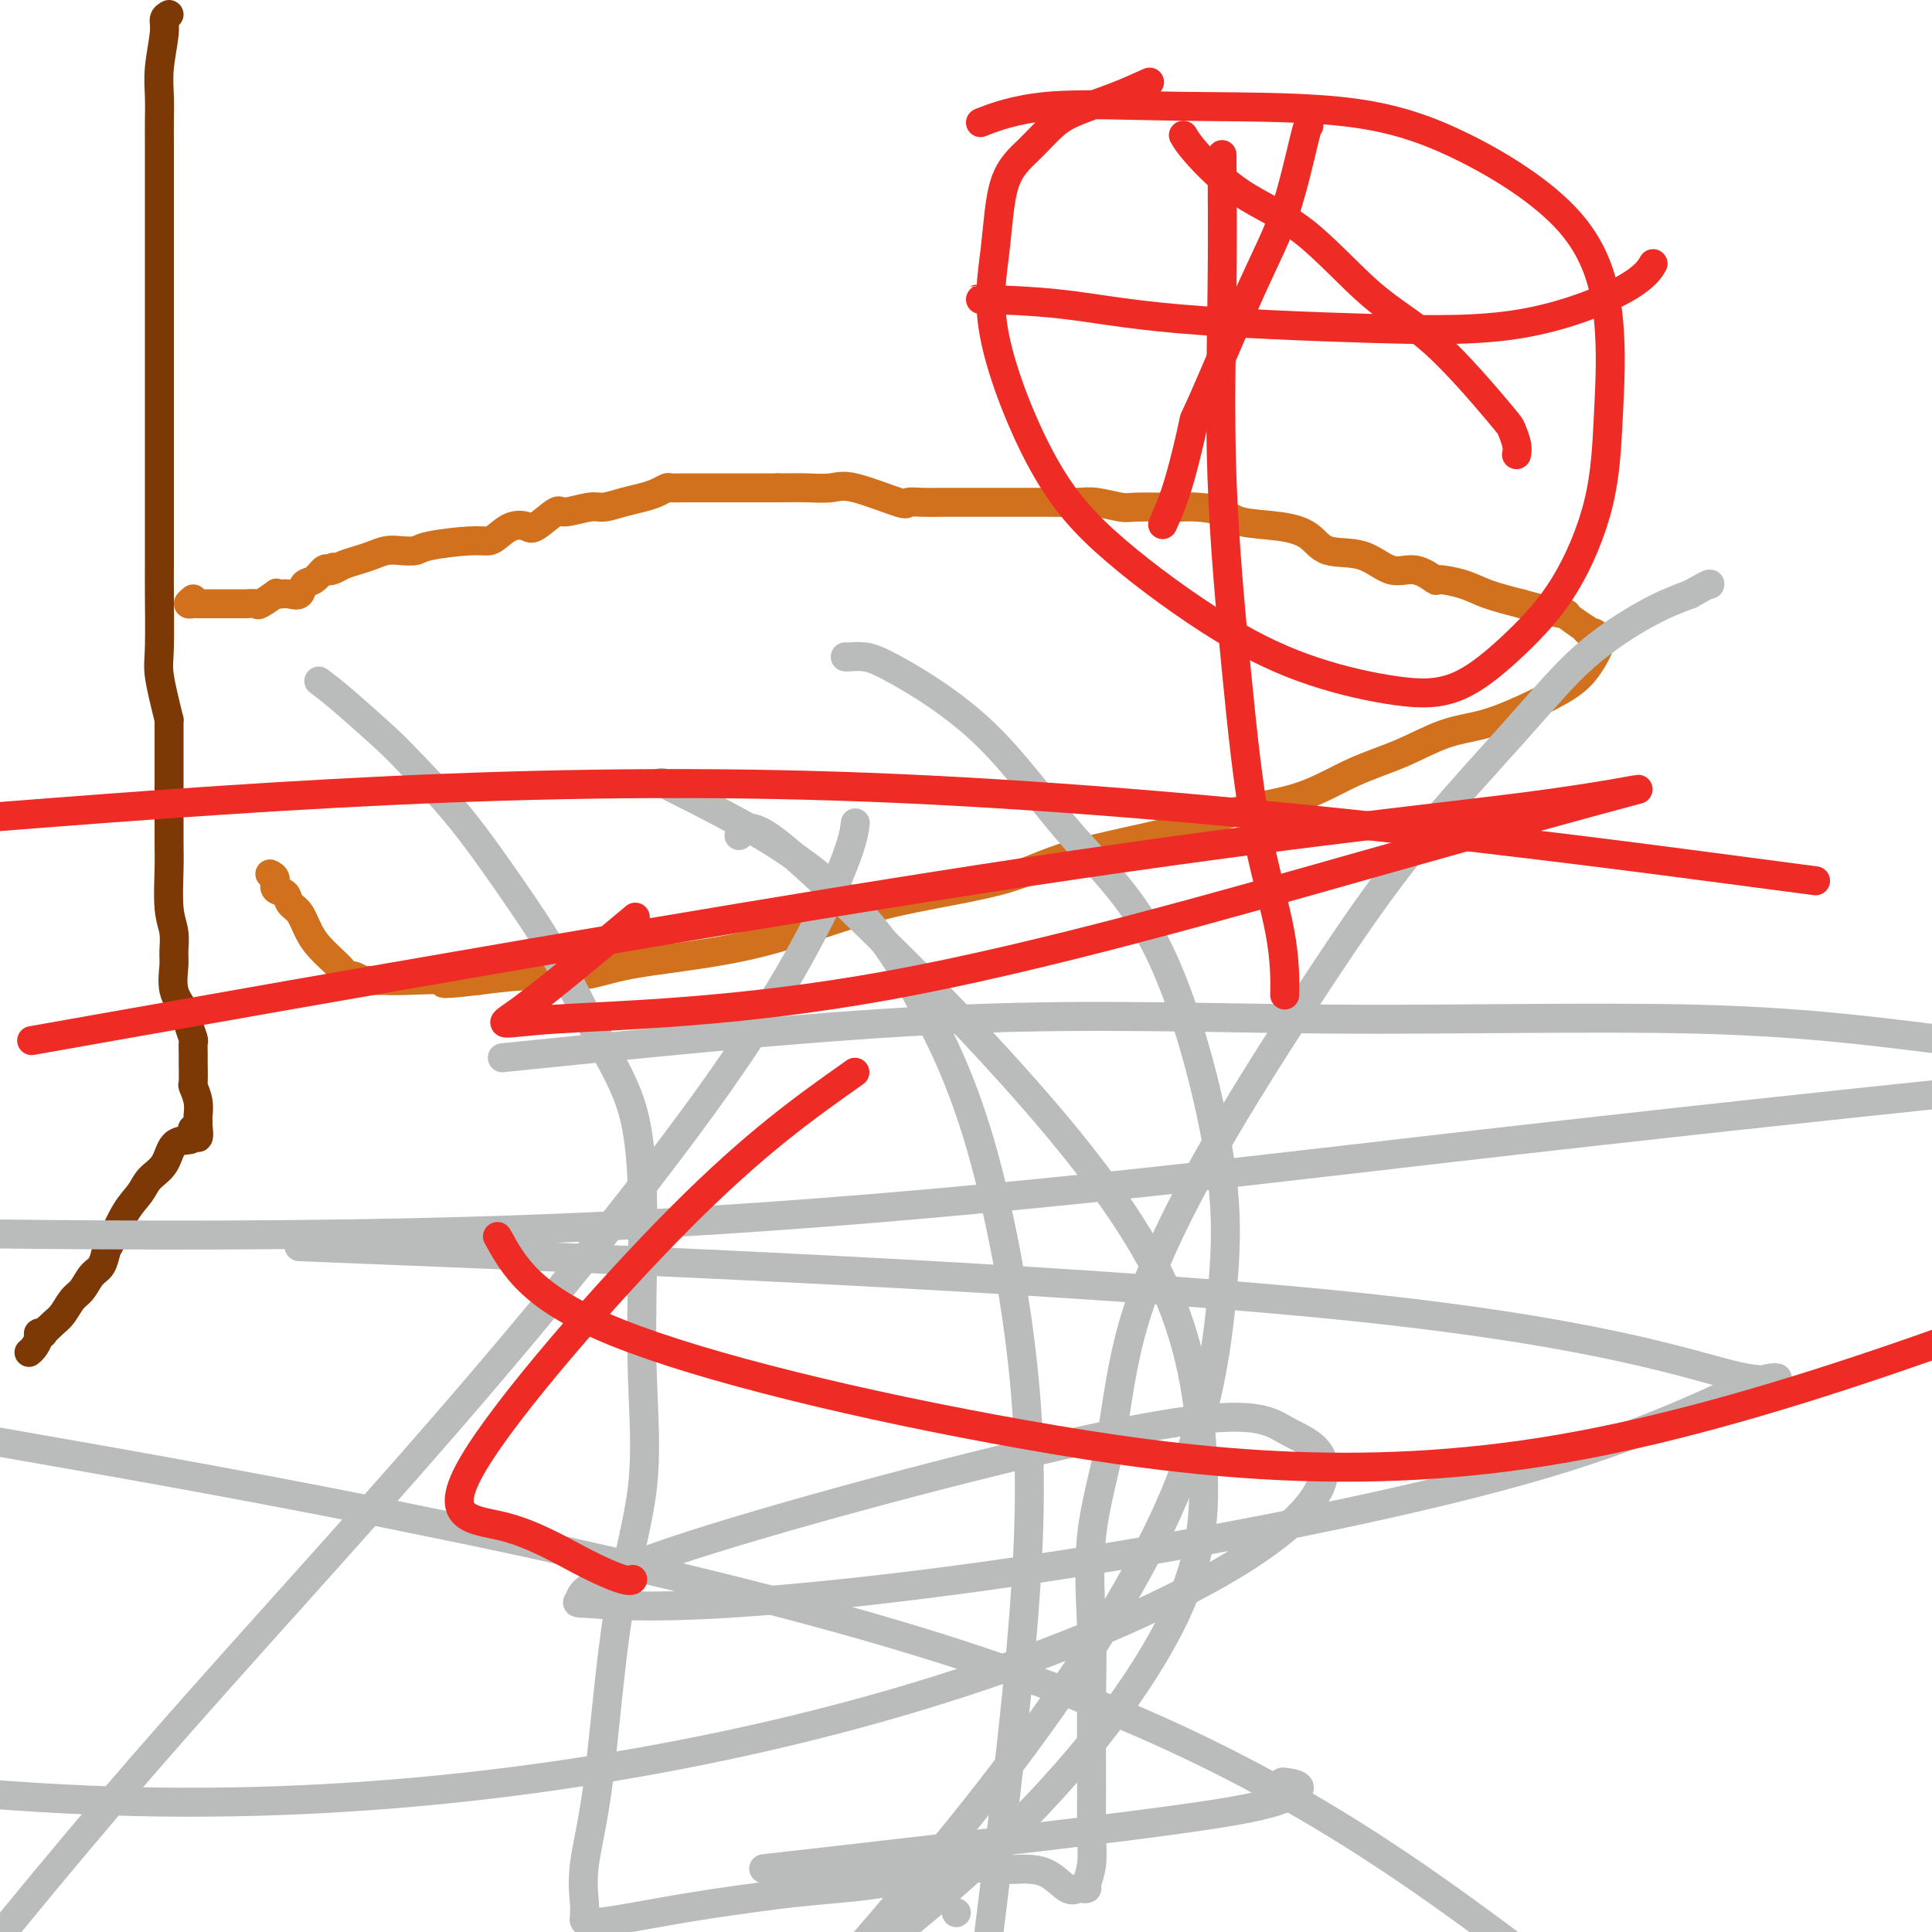
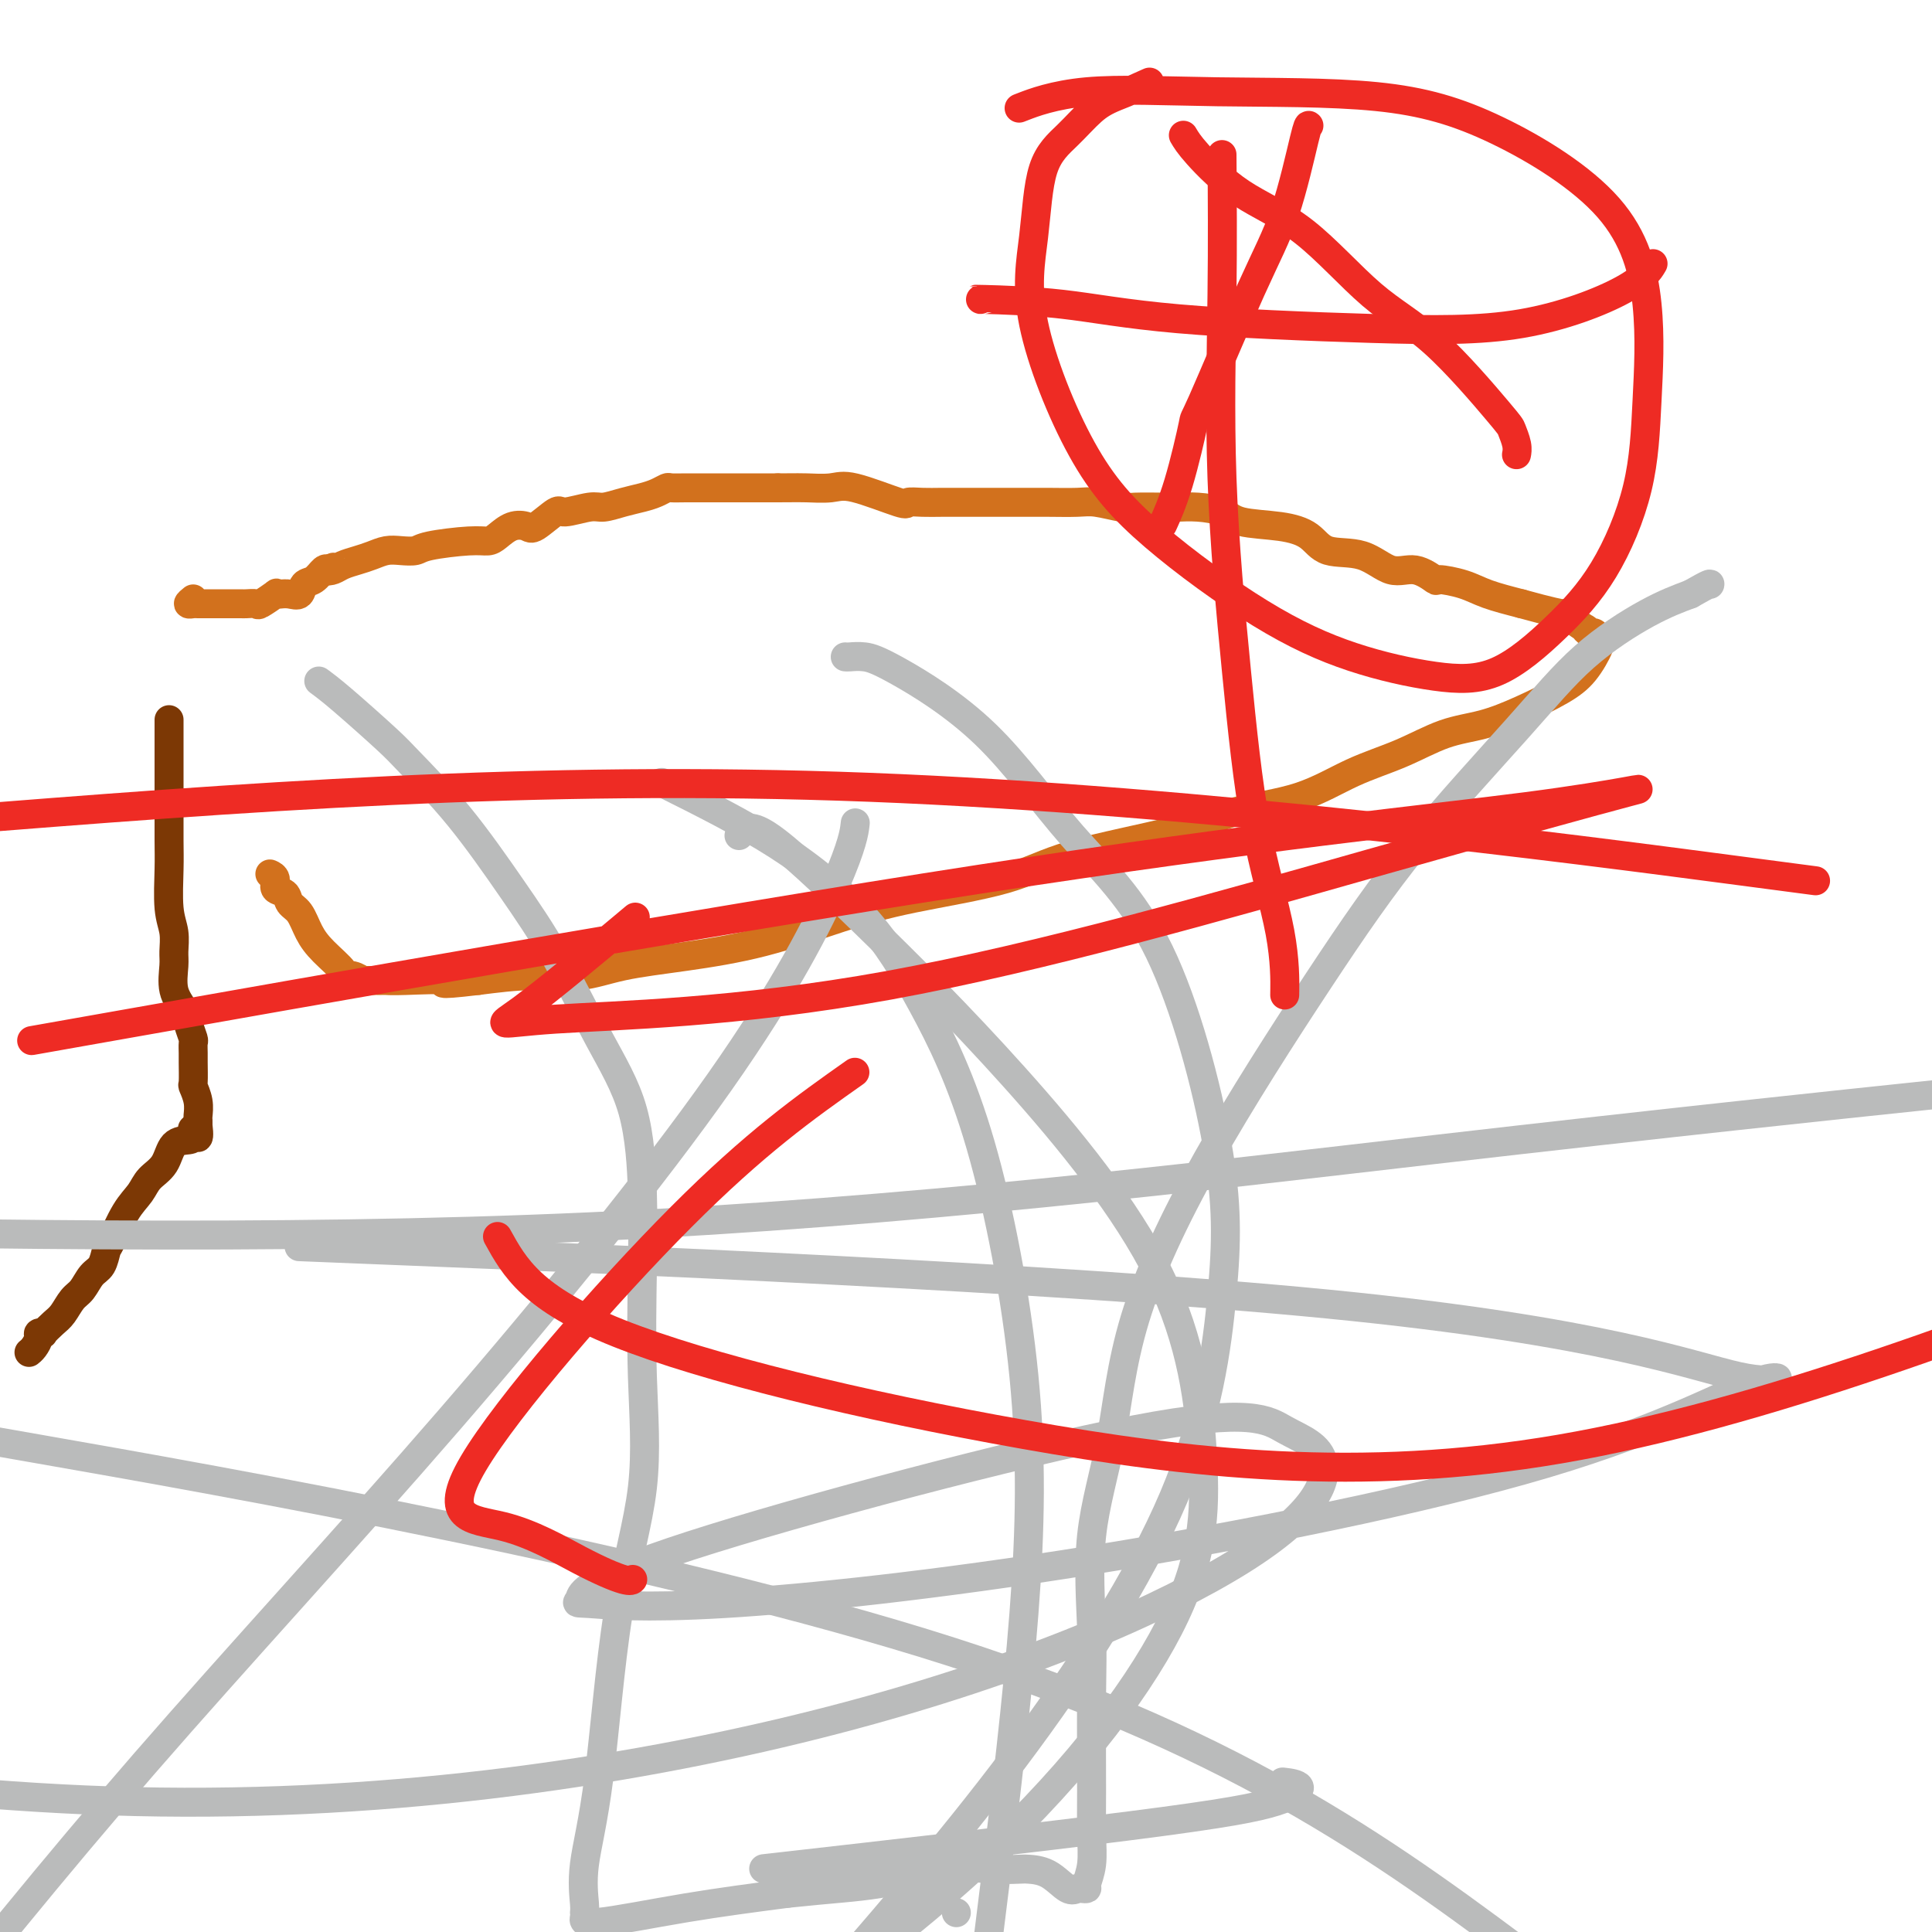
<svg xmlns="http://www.w3.org/2000/svg" viewBox="0 0 400 400" version="1.1">
  <g fill="none" stroke="#7C3805" stroke-width="6" stroke-linecap="round" stroke-linejoin="round">
-     <path d="M35,3c-0.453,0.255 -0.906,0.510 -1,1c-0.094,0.490 0.171,1.214 0,3c-0.171,1.786 -0.778,4.634 -1,7c-0.222,2.366 -0.060,4.249 0,6c0.060,1.751 0.016,3.371 0,5c-0.016,1.629 -0.004,3.267 0,5c0.004,1.733 0.001,3.560 0,5c-0.001,1.440 -0.000,2.492 0,4c0.000,1.508 0.000,3.471 0,5c-0.000,1.529 -0.000,2.625 0,4c0.000,1.375 0.000,3.031 0,4c-0.000,0.969 -0.000,1.253 0,3c0.000,1.747 0.000,4.957 0,7c-0.000,2.043 -0.000,2.919 0,4c0.000,1.081 0.000,2.366 0,4c-0.000,1.634 -0.000,3.618 0,5c0.000,1.382 0.000,2.164 0,4c-0.000,1.836 -0.000,4.727 0,7c0.000,2.273 0.000,3.927 0,6c-0.000,2.073 -0.000,4.564 0,7c0.000,2.436 0.000,4.816 0,7c-0.000,2.184 -0.002,4.173 0,6c0.002,1.827 0.006,3.492 0,5c-0.006,1.508 -0.022,2.858 0,6c0.022,3.142 0.083,8.077 0,11c-0.083,2.923 -0.309,3.835 0,6c0.309,2.165 1.155,5.582 2,9" />
    <path d="M35,149c0.000,23.289 0.000,8.511 0,4c-0.000,-4.511 -0.001,1.244 0,5c0.001,3.756 0.004,5.512 0,8c-0.004,2.488 -0.015,5.709 0,8c0.015,2.291 0.057,3.650 0,6c-0.057,2.350 -0.213,5.689 0,8c0.213,2.311 0.796,3.595 1,5c0.204,1.405 0.029,2.931 0,4c-0.029,1.069 0.087,1.681 0,3c-0.087,1.319 -0.377,3.347 0,5c0.377,1.653 1.422,2.933 2,4c0.578,1.067 0.691,1.922 1,3c0.309,1.078 0.815,2.381 1,3c0.185,0.619 0.049,0.556 0,1c-0.049,0.444 -0.009,1.395 0,2c0.009,0.605 -0.012,0.862 0,2c0.012,1.138 0.056,3.155 0,4c-0.056,0.845 -0.211,0.517 0,1c0.211,0.483 0.789,1.776 1,3c0.211,1.224 0.057,2.380 0,3c-0.057,0.620 -0.015,0.705 0,1c0.015,0.295 0.004,0.798 0,1c-0.004,0.202 -0.002,0.101 0,0" />
    <path d="M41,233c0.542,4.513 -0.602,1.796 -1,1c-0.398,-0.796 -0.050,0.328 0,1c0.050,0.672 -0.198,0.893 -1,1c-0.802,0.107 -2.157,0.101 -3,1c-0.843,0.899 -1.175,2.703 -2,4c-0.825,1.297 -2.144,2.086 -3,3c-0.856,0.914 -1.251,1.954 -2,3c-0.749,1.046 -1.853,2.099 -3,4c-1.147,1.901 -2.338,4.649 -3,6c-0.662,1.351 -0.796,1.305 -1,2c-0.204,0.695 -0.477,2.129 -1,3c-0.523,0.871 -1.294,1.177 -2,2c-0.706,0.823 -1.346,2.161 -2,3c-0.654,0.839 -1.323,1.177 -2,2c-0.677,0.823 -1.362,2.129 -2,3c-0.638,0.871 -1.228,1.307 -2,2c-0.772,0.693 -1.726,1.642 -2,2c-0.274,0.358 0.133,0.124 0,0c-0.133,-0.124 -0.806,-0.138 -1,0c-0.194,0.138 0.092,0.429 0,1c-0.092,0.571 -0.563,1.423 -1,2c-0.437,0.577 -0.839,0.879 -1,1c-0.161,0.121 -0.080,0.060 0,0" />
  </g>
  <g fill="none" stroke="#D2711D" stroke-width="6" stroke-linecap="round" stroke-linejoin="round">
    <path d="M40,124c-0.522,0.423 -1.045,0.845 -1,1c0.045,0.155 0.656,0.041 1,0c0.344,-0.041 0.420,-0.011 1,0c0.580,0.011 1.665,0.002 3,0c1.335,-0.002 2.919,0.001 4,0c1.081,-0.001 1.660,-0.008 2,0c0.340,0.008 0.440,0.030 1,0c0.560,-0.030 1.578,-0.113 2,0c0.422,0.113 0.248,0.422 1,0c0.752,-0.422 2.429,-1.575 3,-2c0.571,-0.425 0.036,-0.121 0,0c-0.036,0.121 0.427,0.059 1,0c0.573,-0.059 1.256,-0.114 2,0c0.744,0.114 1.547,0.398 2,0c0.453,-0.398 0.554,-1.478 1,-2c0.446,-0.522 1.235,-0.487 2,-1c0.765,-0.513 1.504,-1.575 2,-2c0.496,-0.425 0.748,-0.212 1,0" />
    <path d="M68,118c2.127,-1.096 0.446,-0.335 0,0c-0.446,0.335 0.345,0.244 1,0c0.655,-0.244 1.175,-0.640 2,-1c0.825,-0.360 1.954,-0.684 3,-1c1.046,-0.316 2.008,-0.623 3,-1c0.992,-0.377 2.016,-0.823 3,-1c0.984,-0.177 1.930,-0.085 3,0c1.070,0.085 2.264,0.165 3,0c0.736,-0.165 1.015,-0.573 3,-1c1.985,-0.427 5.677,-0.872 8,-1c2.323,-0.128 3.278,0.060 4,0c0.722,-0.060 1.213,-0.367 2,-1c0.787,-0.633 1.870,-1.590 3,-2c1.130,-0.410 2.305,-0.271 3,0c0.695,0.271 0.909,0.676 2,0c1.091,-0.676 3.061,-2.433 4,-3c0.939,-0.567 0.849,0.055 2,0c1.151,-0.055 3.544,-0.788 5,-1c1.456,-0.212 1.977,0.097 3,0c1.023,-0.097 2.549,-0.600 4,-1c1.451,-0.400 2.828,-0.696 4,-1c1.172,-0.304 2.140,-0.617 3,-1c0.860,-0.383 1.611,-0.835 2,-1c0.389,-0.165 0.416,-0.044 1,0c0.584,0.044 1.726,0.012 3,0c1.274,-0.012 2.682,-0.003 4,0c1.318,0.003 2.547,0.001 4,0c1.453,-0.001 3.129,-0.000 5,0c1.871,0.000 3.935,0.000 6,0" />
    <path d="M161,101c4.503,-0.013 4.759,-0.046 6,0c1.241,0.046 3.465,0.170 5,0c1.535,-0.170 2.380,-0.634 5,0c2.620,0.634 7.014,2.366 9,3c1.986,0.634 1.565,0.170 2,0c0.435,-0.170 1.725,-0.045 3,0c1.275,0.045 2.533,0.012 4,0c1.467,-0.012 3.141,-0.003 5,0c1.859,0.003 3.902,-0.000 6,0c2.098,0.000 4.250,0.004 6,0c1.750,-0.004 3.098,-0.015 5,0c1.902,0.015 4.358,0.057 6,0c1.642,-0.057 2.469,-0.211 4,0c1.531,0.211 3.766,0.788 5,1c1.234,0.212 1.468,0.059 3,0c1.532,-0.059 4.363,-0.023 6,0c1.637,0.023 2.082,0.033 3,0c0.918,-0.033 2.311,-0.109 4,0c1.689,0.109 3.673,0.405 5,1c1.327,0.595 1.995,1.491 4,2c2.005,0.509 5.347,0.632 8,1c2.653,0.368 4.617,0.983 6,2c1.383,1.017 2.186,2.438 4,3c1.814,0.562 4.640,0.265 7,1c2.360,0.735 4.255,2.500 6,3c1.745,0.500 3.339,-0.267 5,0c1.661,0.267 3.390,1.566 4,2c0.610,0.434 0.102,0.003 1,0c0.898,-0.003 3.203,0.422 5,1c1.797,0.578 3.085,1.308 5,2c1.915,0.692 4.458,1.346 7,2" />
    <path d="M315,125c12.157,3.360 9.050,1.761 9,2c-0.050,0.239 2.956,2.316 4,3c1.044,0.684 0.124,-0.024 0,0c-0.124,0.024 0.547,0.778 1,1c0.453,0.222 0.687,-0.090 1,0c0.313,0.090 0.705,0.583 1,1c0.295,0.417 0.493,0.759 0,2c-0.493,1.241 -1.679,3.380 -3,5c-1.321,1.620 -2.779,2.719 -5,4c-2.221,1.281 -5.206,2.742 -8,4c-2.794,1.258 -5.399,2.311 -8,3c-2.601,0.689 -5.200,1.012 -8,2c-2.800,0.988 -5.803,2.640 -9,4c-3.197,1.360 -6.589,2.428 -10,4c-3.411,1.572 -6.841,3.648 -11,5c-4.159,1.352 -9.048,1.978 -13,3c-3.952,1.022 -6.969,2.438 -13,4c-6.031,1.562 -15.078,3.268 -21,5c-5.922,1.732 -8.721,3.489 -14,5c-5.279,1.511 -13.039,2.774 -19,4c-5.961,1.226 -10.124,2.413 -15,4c-4.876,1.587 -10.466,3.573 -16,5c-5.534,1.427 -11.010,2.294 -16,3c-4.990,0.706 -9.492,1.251 -13,2c-3.508,0.749 -6.021,1.702 -9,2c-2.979,0.298 -6.422,-0.058 -10,0c-3.578,0.058 -7.289,0.529 -11,1" />
    <path d="M99,203c-10.293,1.238 -6.527,0.332 -7,0c-0.473,-0.332 -5.187,-0.089 -8,0c-2.813,0.089 -3.727,0.024 -4,0c-0.273,-0.024 0.094,-0.007 0,0c-0.094,0.007 -0.651,0.003 -1,0c-0.349,-0.003 -0.491,-0.005 -1,0c-0.509,0.005 -1.385,0.015 -2,0c-0.615,-0.015 -0.971,-0.057 -1,0c-0.029,0.057 0.267,0.214 0,0c-0.267,-0.214 -1.097,-0.797 -2,-1c-0.903,-0.203 -1.880,-0.026 -2,0c-0.120,0.026 0.616,-0.100 0,-1c-0.616,-0.900 -2.583,-2.574 -4,-4c-1.417,-1.426 -2.282,-2.605 -3,-4c-0.718,-1.395 -1.288,-3.007 -2,-4c-0.712,-0.993 -1.568,-1.366 -2,-2c-0.432,-0.634 -0.442,-1.529 -1,-2c-0.558,-0.471 -1.665,-0.518 -2,-1c-0.335,-0.482 0.102,-1.399 0,-2c-0.102,-0.601 -0.743,-0.886 -1,-1c-0.257,-0.114 -0.128,-0.057 0,0" />
  </g>
  <g fill="none" stroke="#BABBBB" stroke-width="6" stroke-linecap="round" stroke-linejoin="round">
    <path d="M66,141c1.184,0.874 2.369,1.747 5,4c2.631,2.253 6.710,5.885 9,8c2.290,2.115 2.791,2.713 5,5c2.209,2.287 6.125,6.262 10,11c3.875,4.738 7.707,10.239 11,15c3.293,4.761 6.045,8.782 9,14c2.955,5.218 6.111,11.634 9,17c2.889,5.366 5.510,9.684 7,15c1.490,5.316 1.848,11.631 2,17c0.152,5.369 0.099,9.791 0,16c-0.099,6.209 -0.244,14.205 0,22c0.244,7.795 0.878,15.388 0,23c-0.878,7.612 -3.269,15.244 -5,26c-1.731,10.756 -2.803,24.635 -4,34c-1.197,9.365 -2.519,14.214 -3,18c-0.481,3.786 -0.120,6.508 0,8c0.120,1.492 -0.001,1.753 0,2c0.001,0.247 0.124,0.478 0,1c-0.124,0.522 -0.495,1.333 3,1c3.495,-0.333 10.856,-1.809 18,-3c7.144,-1.191 14.072,-2.095 21,-3" />
    <path d="M163,392c9.919,-1.044 13.716,-1.156 19,-2c5.284,-0.844 12.054,-2.422 16,-3c3.946,-0.578 5.067,-0.158 7,0c1.933,0.158 4.679,0.053 6,0c1.321,-0.053 1.218,-0.053 2,0c0.782,0.053 2.448,0.158 4,1c1.552,0.842 2.989,2.421 4,3c1.011,0.579 1.595,0.159 2,0c0.405,-0.159 0.630,-0.057 1,0c0.370,0.057 0.884,0.069 1,0c0.116,-0.069 -0.165,-0.220 0,-1c0.165,-0.780 0.777,-2.189 1,-4c0.223,-1.811 0.056,-4.023 0,-6c-0.056,-1.977 -0.002,-3.720 0,-9c0.002,-5.280 -0.047,-14.096 0,-20c0.047,-5.904 0.190,-8.896 0,-14c-0.190,-5.104 -0.712,-12.320 0,-19c0.712,-6.680 2.660,-12.825 4,-20c1.340,-7.175 2.072,-15.379 5,-25c2.928,-9.621 8.051,-20.660 15,-33c6.949,-12.340 15.724,-25.981 23,-37c7.276,-11.019 13.052,-19.417 20,-28c6.948,-8.583 15.069,-17.352 21,-24c5.931,-6.648 9.674,-11.174 14,-15c4.326,-3.826 9.236,-6.950 13,-9c3.764,-2.050 6.382,-3.025 9,-4" />
    <path d="M350,123c4.311,-2.467 4.089,-2.133 4,-2c-0.089,0.133 -0.044,0.067 0,0" />
    <path d="M137,162c8.391,4.189 16.781,8.378 24,13c7.219,4.622 13.266,9.675 18,15c4.734,5.325 8.154,10.920 12,18c3.846,7.080 8.116,15.643 12,29c3.884,13.357 7.381,31.508 9,48c1.619,16.492 1.359,31.325 0,49c-1.359,17.675 -3.817,38.193 -6,56c-2.183,17.807 -4.092,32.904 -6,48" />
    <path d="M175,136c0.179,0.022 0.359,0.045 1,0c0.641,-0.045 1.744,-0.157 3,0c1.256,0.157 2.666,0.582 7,3c4.334,2.418 11.592,6.830 18,13c6.408,6.170 11.966,14.100 18,21c6.034,6.900 12.543,12.771 18,24c5.457,11.229 9.860,27.815 12,40c2.140,12.185 2.017,19.967 1,31c-1.017,11.033 -2.928,25.317 -10,42c-7.072,16.683 -19.306,35.767 -33,54c-13.694,18.233 -28.847,35.617 -44,53" />
    <path d="M153,173c0.987,-1.332 1.975,-2.665 6,0c4.025,2.665 11.089,9.326 20,18c8.911,8.674 19.669,19.359 31,32c11.331,12.641 23.235,27.238 30,41c6.765,13.762 8.391,26.689 9,38c0.609,11.311 0.203,21.007 -7,35c-7.203,13.993 -21.201,32.284 -42,51c-20.799,18.716 -48.400,37.858 -76,57" />
    <path d="M177,171c0.067,-0.559 0.134,-1.117 0,0c-0.134,1.117 -0.470,3.910 -4,12c-3.530,8.090 -10.256,21.478 -24,41c-13.744,19.522 -34.508,45.179 -56,70c-21.492,24.821 -43.712,48.806 -63,71c-19.288,22.194 -35.644,42.597 -52,63" />
-     <path d="M104,219c33.381,-3.405 66.762,-6.810 95,-8c28.238,-1.190 51.333,-0.167 77,0c25.667,0.167 53.905,-0.524 75,0c21.095,0.524 35.048,2.262 49,4" />
    <path d="M397,227c7.321,-0.768 14.643,-1.536 0,0c-14.643,1.536 -51.250,5.375 -100,11c-48.750,5.625 -109.643,13.036 -175,16c-65.357,2.964 -135.179,1.482 -205,0" />
    <path d="M84,259c-19.135,-0.772 -38.271,-1.544 0,0c38.271,1.544 133.948,5.403 191,11c57.052,5.597 75.479,12.930 85,15c9.521,2.070 10.136,-1.124 4,1c-6.136,2.124 -19.024,9.565 -44,17c-24.976,7.435 -62.039,14.864 -94,20c-31.961,5.136 -58.818,7.977 -76,9c-17.182,1.023 -24.687,0.226 -28,0c-3.313,-0.226 -2.432,0.117 -2,-1c0.432,-1.117 0.415,-3.695 23,-11c22.585,-7.305 67.773,-19.337 92,-24c24.227,-4.663 27.492,-1.956 31,0c3.508,1.956 7.258,3.162 8,7c0.742,3.838 -1.523,10.307 -17,20c-15.477,9.693 -44.167,22.610 -84,33c-39.833,10.390 -90.809,18.254 -145,17c-54.191,-1.254 -111.595,-11.627 -169,-22" />
    <path d="M8,300c-18.267,-3.200 -36.533,-6.400 0,0c36.533,6.400 127.867,22.400 189,42c61.133,19.600 92.067,42.800 123,66" />
    <path d="M166,386c-6.838,0.776 -13.675,1.553 0,0c13.675,-1.553 47.863,-5.435 68,-8c20.137,-2.565 26.222,-3.811 30,-5c3.778,-1.189 5.248,-2.320 5,-3c-0.248,-0.680 -2.214,-0.909 -3,-1c-0.786,-0.091 -0.393,-0.046 0,0" />
    <path d="M198,396c0.000,0.000 0.000,0.000 0,0c0.000,0.000 0.000,0.000 0,0" />
  </g>
  <g fill="none" stroke="#EE2B24" stroke-width="6" stroke-linecap="round" stroke-linejoin="round">
-     <path d="M238,17c-2.174,0.988 -4.347,1.975 -7,3c-2.653,1.025 -5.784,2.087 -8,3c-2.216,0.913 -3.515,1.676 -5,3c-1.485,1.324 -3.155,3.208 -5,5c-1.845,1.792 -3.865,3.492 -5,7c-1.135,3.508 -1.386,8.823 -2,14c-0.614,5.177 -1.590,10.215 0,18c1.590,7.785 5.747,18.317 10,26c4.253,7.683 8.603,12.517 15,18c6.397,5.483 14.840,11.616 22,16c7.160,4.384 13.038,7.021 19,9c5.962,1.979 12.007,3.300 17,4c4.993,0.700 8.934,0.777 13,-1c4.066,-1.777 8.255,-5.410 12,-9c3.745,-3.590 7.044,-7.137 10,-12c2.956,-4.863 5.568,-11.040 7,-17c1.432,-5.960 1.684,-11.702 2,-18c0.316,-6.298 0.696,-13.151 0,-20c-0.696,-6.849 -2.470,-13.695 -8,-20c-5.530,-6.305 -14.818,-12.071 -23,-16c-8.182,-3.929 -15.259,-6.022 -25,-7c-9.741,-0.978 -22.147,-0.839 -33,-1c-10.853,-0.161 -20.153,-0.620 -27,0c-6.847,0.620 -11.242,2.320 -13,3c-1.758,0.680 -0.879,0.340 0,0" />
+     <path d="M238,17c-2.174,0.988 -4.347,1.975 -7,3c-2.216,0.913 -3.515,1.676 -5,3c-1.485,1.324 -3.155,3.208 -5,5c-1.845,1.792 -3.865,3.492 -5,7c-1.135,3.508 -1.386,8.823 -2,14c-0.614,5.177 -1.590,10.215 0,18c1.590,7.785 5.747,18.317 10,26c4.253,7.683 8.603,12.517 15,18c6.397,5.483 14.840,11.616 22,16c7.160,4.384 13.038,7.021 19,9c5.962,1.979 12.007,3.300 17,4c4.993,0.700 8.934,0.777 13,-1c4.066,-1.777 8.255,-5.410 12,-9c3.745,-3.590 7.044,-7.137 10,-12c2.956,-4.863 5.568,-11.040 7,-17c1.432,-5.960 1.684,-11.702 2,-18c0.316,-6.298 0.696,-13.151 0,-20c-0.696,-6.849 -2.470,-13.695 -8,-20c-5.530,-6.305 -14.818,-12.071 -23,-16c-8.182,-3.929 -15.259,-6.022 -25,-7c-9.741,-0.978 -22.147,-0.839 -33,-1c-10.853,-0.161 -20.153,-0.620 -27,0c-6.847,0.620 -11.242,2.320 -13,3c-1.758,0.680 -0.879,0.340 0,0" />
    <path d="M245,28c0.551,0.936 1.101,1.872 3,4c1.899,2.128 5.146,5.449 9,8c3.854,2.551 8.314,4.331 13,8c4.686,3.669 9.599,9.227 14,13c4.401,3.773 8.289,5.761 13,10c4.711,4.239 10.243,10.730 13,14c2.757,3.270 2.739,3.320 3,4c0.261,0.680 0.801,1.991 1,3c0.199,1.009 0.057,1.717 0,2c-0.057,0.283 -0.028,0.142 0,0" />
    <path d="M271,26c-0.104,-0.127 -0.208,-0.254 -1,3c-0.792,3.254 -2.273,9.890 -4,15c-1.727,5.110 -3.700,8.694 -7,16c-3.300,7.306 -7.929,18.333 -10,23c-2.071,4.667 -1.586,2.973 -2,5c-0.414,2.027 -1.727,7.777 -3,12c-1.273,4.223 -2.507,6.921 -3,8c-0.493,1.079 -0.247,0.540 0,0" />
    <path d="M203,62c-0.930,-0.037 -1.860,-0.075 1,0c2.860,0.075 9.511,0.261 16,1c6.489,0.739 12.818,2.029 24,3c11.182,0.971 27.217,1.622 40,2c12.783,0.378 22.313,0.483 31,-1c8.687,-1.483 16.531,-4.553 21,-7c4.469,-2.447 5.563,-4.271 6,-5c0.437,-0.729 0.219,-0.365 0,0" />
    <path d="M253,32c0.069,8.948 0.138,17.896 0,29c-0.138,11.104 -0.482,24.364 0,38c0.482,13.636 1.789,27.648 3,40c1.211,12.352 2.325,23.043 4,32c1.675,8.957 3.913,16.181 5,22c1.087,5.819 1.025,10.234 1,12c-0.025,1.766 -0.012,0.883 0,0" />
    <path d="M103,256c3.554,6.429 7.107,12.857 25,20c17.893,7.143 50.125,15.000 84,21c33.875,6.000 69.393,10.143 111,3c41.607,-7.143 89.304,-25.571 137,-44" />
    <path d="M358,180c15.511,2.044 31.022,4.089 0,0c-31.022,-4.089 -108.578,-14.311 -178,-17c-69.422,-2.689 -130.711,2.156 -192,7" />
    <path d="M26,212c-16.857,2.986 -33.714,5.972 0,0c33.714,-5.972 117.998,-20.900 177,-30c59.002,-9.100 92.720,-12.370 113,-15c20.280,-2.630 27.120,-4.618 21,-3c-6.120,1.618 -25.202,6.844 -54,15c-28.798,8.156 -67.313,19.244 -99,25c-31.687,5.756 -56.545,6.182 -69,7c-12.455,0.818 -12.507,2.028 -7,-2c5.507,-4.028 16.573,-13.294 21,-17c4.427,-3.706 2.213,-1.853 0,0" />
    <path d="M177,222c-10.275,7.250 -20.551,14.500 -36,30c-15.449,15.500 -36.073,39.249 -43,51c-6.927,11.751 -0.157,11.502 6,13c6.157,1.498 11.702,4.742 16,7c4.298,2.258 7.349,3.531 9,4c1.651,0.469 1.900,0.134 2,0c0.100,-0.134 0.050,-0.067 0,0" />
  </g>
</svg>